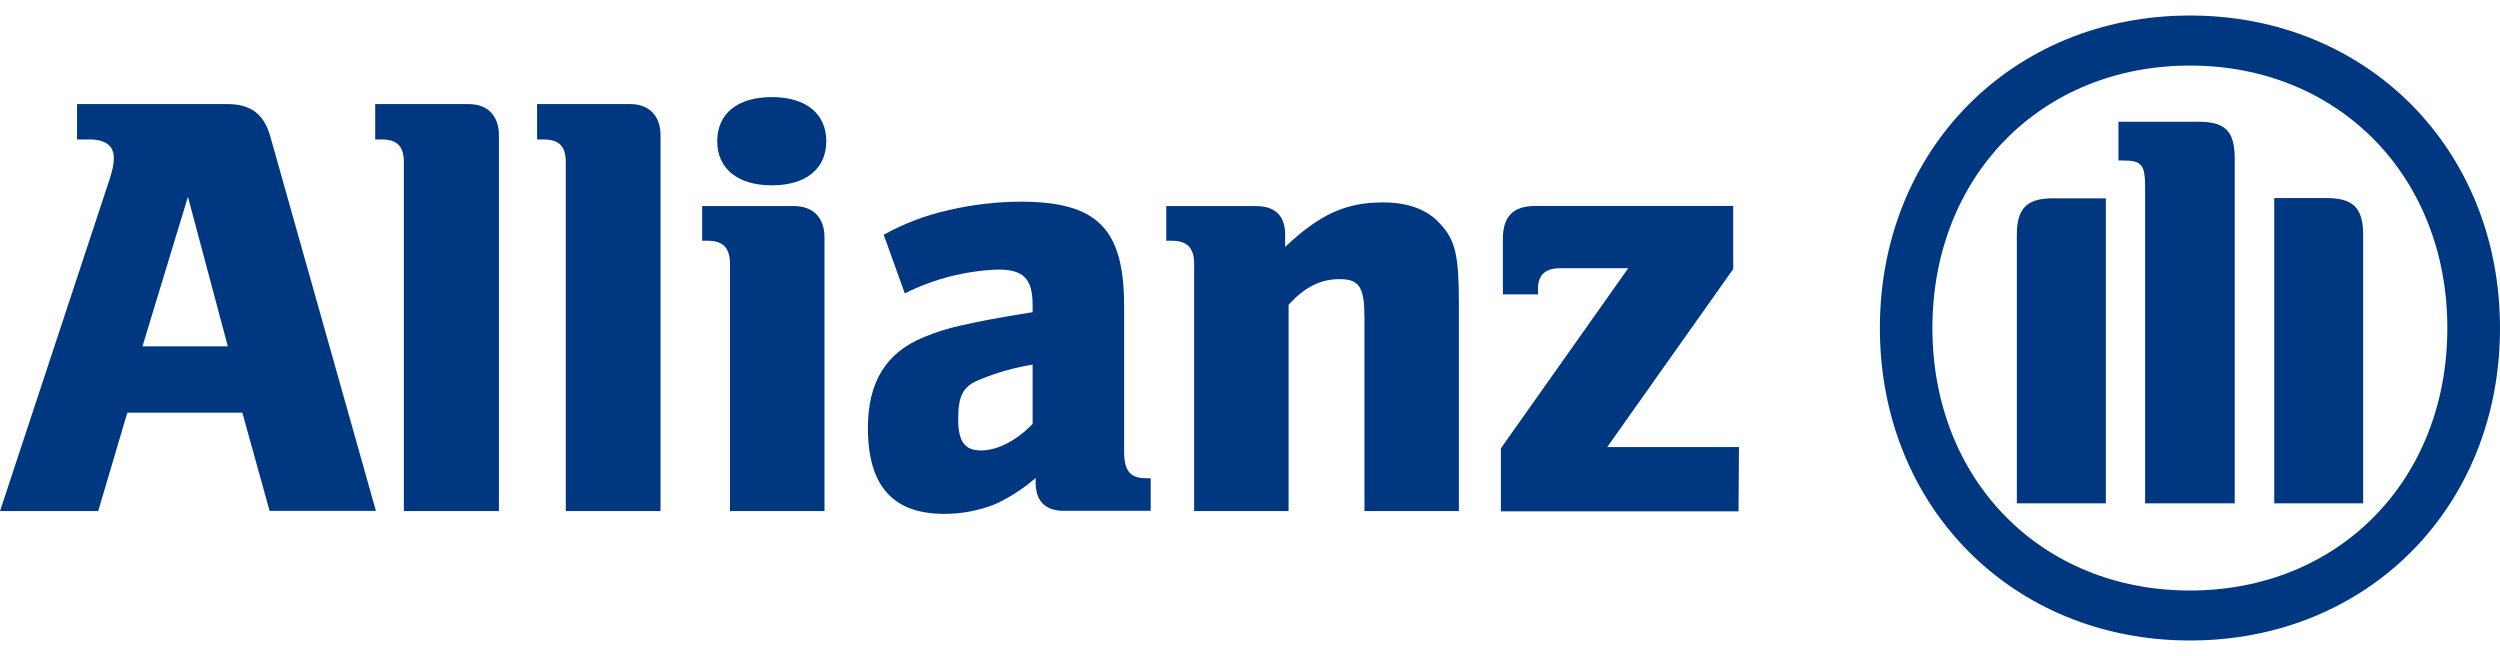
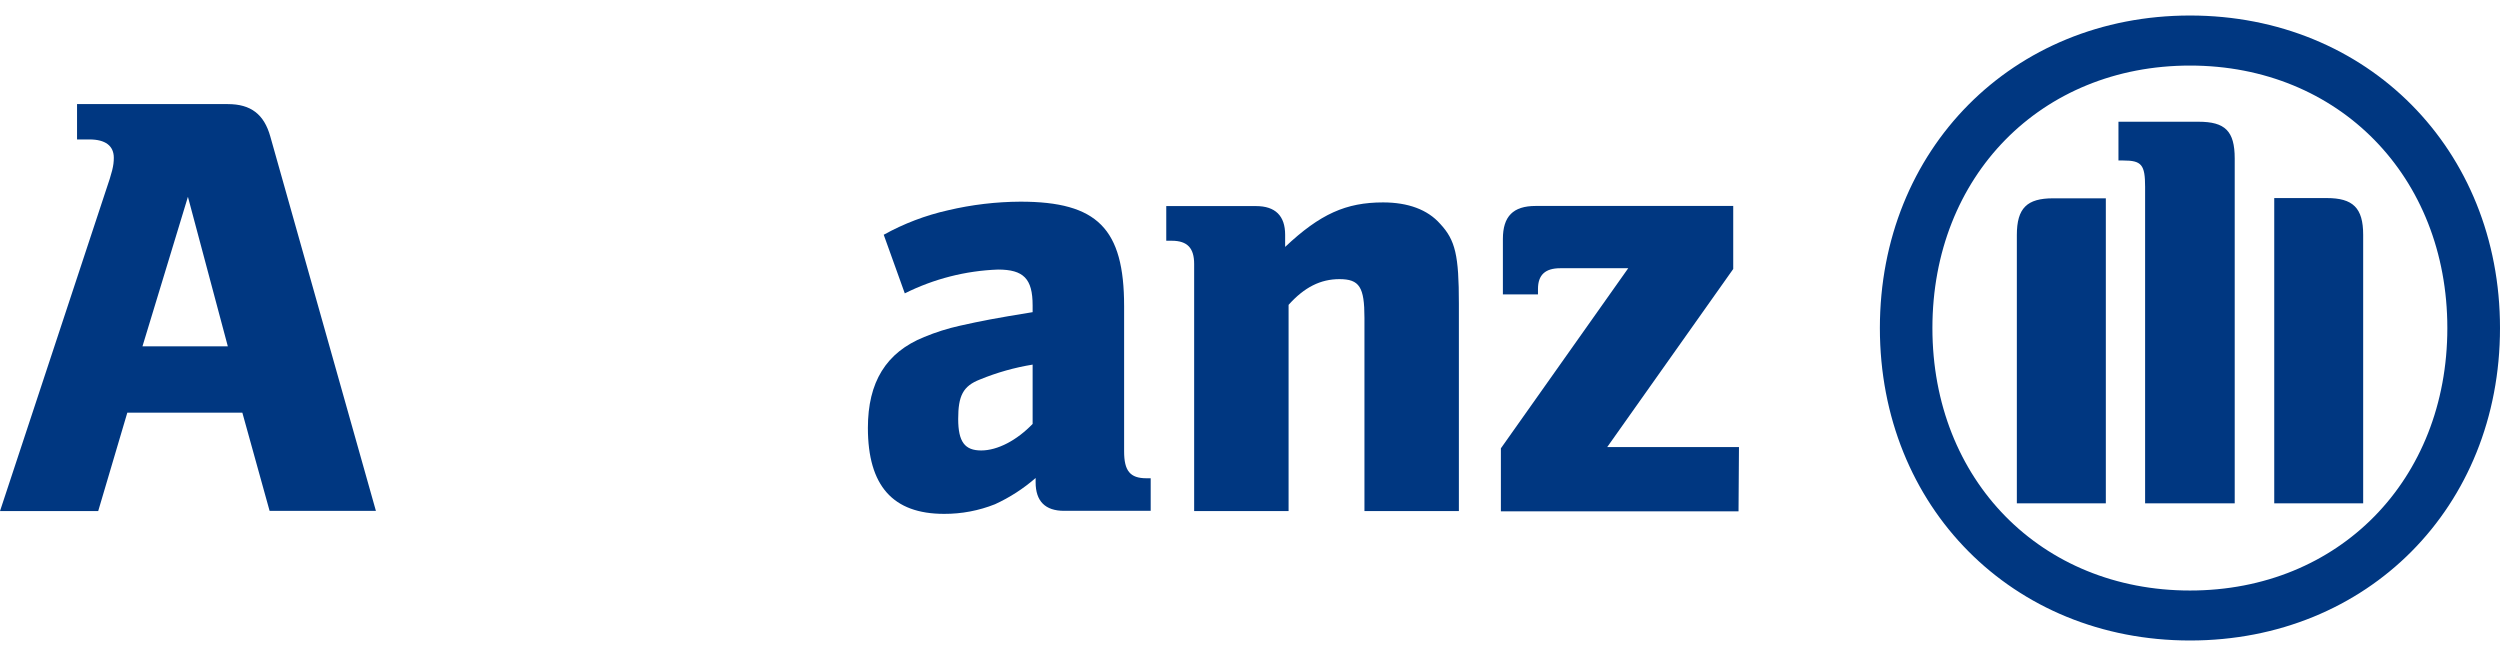
<svg xmlns="http://www.w3.org/2000/svg" width="141" height="37" viewBox="0 0 141 37" fill="none">
  <g clip-path="url(#clip0_762_5646)">
    <path d="M12.849 19.533H8.035L10.599 11.1L12.849 19.533ZM5.538 28.826L7.181 23.273H13.668L15.205 28.812H21.201L15.244 7.694C14.892 6.447 14.151 5.871 12.849 5.871H4.345V7.865H5.051C5.94 7.865 6.419 8.221 6.419 8.9C6.419 9.351 6.321 9.728 5.968 10.755L0 28.826H5.538Z" fill="#003781" />
-     <path d="M28.139 28.826V7.63C28.139 6.525 27.497 5.871 26.435 5.871H21.162V7.865H21.515C22.4 7.865 22.777 8.245 22.777 9.148V28.826H28.139Z" fill="#003781" />
-     <path d="M37.254 28.826V7.63C37.254 6.525 36.601 5.871 35.546 5.871H30.291V7.865H30.644C31.533 7.865 31.91 8.245 31.91 9.148V28.826H37.254Z" fill="#003781" />
-     <path d="M46.603 7.964C46.603 6.425 45.471 5.476 43.531 5.476C41.591 5.476 40.452 6.407 40.452 7.964C40.452 9.522 41.619 10.453 43.531 10.453C45.443 10.453 46.603 9.529 46.603 7.964ZM46.501 28.826V13.375C46.501 12.273 45.852 11.623 44.79 11.623H39.602V13.578H39.908C40.794 13.578 41.171 13.99 41.171 14.886V28.826H46.501Z" fill="#003781" />
    <path d="M58.24 20.564V23.909C57.347 24.837 56.261 25.406 55.34 25.406C54.42 25.406 54.042 24.929 54.042 23.628C54.042 22.327 54.31 21.776 55.27 21.403C56.225 21.011 57.221 20.729 58.24 20.564V20.564ZM51.03 16.546C52.669 15.727 54.461 15.269 56.289 15.203C57.728 15.203 58.24 15.718 58.24 17.222V17.606C56.056 17.961 55.372 18.096 54.141 18.37C53.452 18.523 52.777 18.736 52.124 19.007C49.969 19.878 48.949 21.556 48.949 24.133C48.949 27.404 50.36 28.982 53.249 28.982C54.231 28.986 55.206 28.802 56.12 28.438C56.949 28.058 57.72 27.56 58.409 26.959V27.201C58.409 28.268 58.952 28.811 60.014 28.811H64.899V26.974H64.659C63.738 26.974 63.4 26.558 63.4 25.459V17.265C63.4 12.895 61.894 11.374 57.552 11.374C56.175 11.381 54.804 11.544 53.464 11.861C52.198 12.145 50.978 12.61 49.842 13.24L51.03 16.546Z" fill="#003781" />
    <path d="M72.676 28.826V17.194C73.569 16.195 74.486 15.743 75.544 15.743C76.676 15.743 76.955 16.195 76.955 17.926V28.826H82.281V17.13C82.281 14.406 82.087 13.546 81.223 12.622C80.517 11.822 79.413 11.416 78.006 11.416C75.921 11.416 74.454 12.067 72.482 13.926V13.24C72.482 12.174 71.929 11.623 70.839 11.623H65.777V13.578H66.084C66.969 13.578 67.35 13.99 67.35 14.886V28.826H72.676Z" fill="#003781" />
    <path d="M98.078 25.214H90.647L97.754 15.171V11.616H86.608C85.345 11.616 84.763 12.198 84.763 13.475V16.603H86.742V16.297C86.742 15.505 87.151 15.128 88.001 15.128H91.832L84.65 25.285V28.84H98.053L98.078 25.214Z" fill="#003781" />
    <path d="M126.038 28.388V8.938C126.038 7.388 125.492 6.866 124 6.866H119.481V9.052H119.753C120.783 9.052 120.984 9.287 120.984 10.538V28.388H126.038ZM128.267 28.388H133.283V13.24C133.283 11.719 132.701 11.171 131.23 11.171H128.267V28.388ZM118.769 28.388V11.185H115.795C114.325 11.185 113.75 11.733 113.75 13.254V28.388H118.769ZM138.03 18.502C138.03 27.073 131.914 33.305 123.516 33.305C115.118 33.305 108.988 27.073 108.988 18.502C108.988 9.93 115.115 3.698 123.516 3.698C131.918 3.698 138.03 9.966 138.03 18.502ZM141 18.502C141 8.423 133.519 0.875 123.516 0.875C113.513 0.875 106.025 8.423 106.025 18.502C106.025 28.58 113.506 36.124 123.516 36.124C133.526 36.124 141 28.605 141 18.502Z" fill="#003781" />
  </g>
  <defs>
    <clipPath id="clip0_762_5646">
      <rect width="141" height="35.25" fill="white" transform="translate(0 0.875)" />
    </clipPath>
  </defs>
</svg>